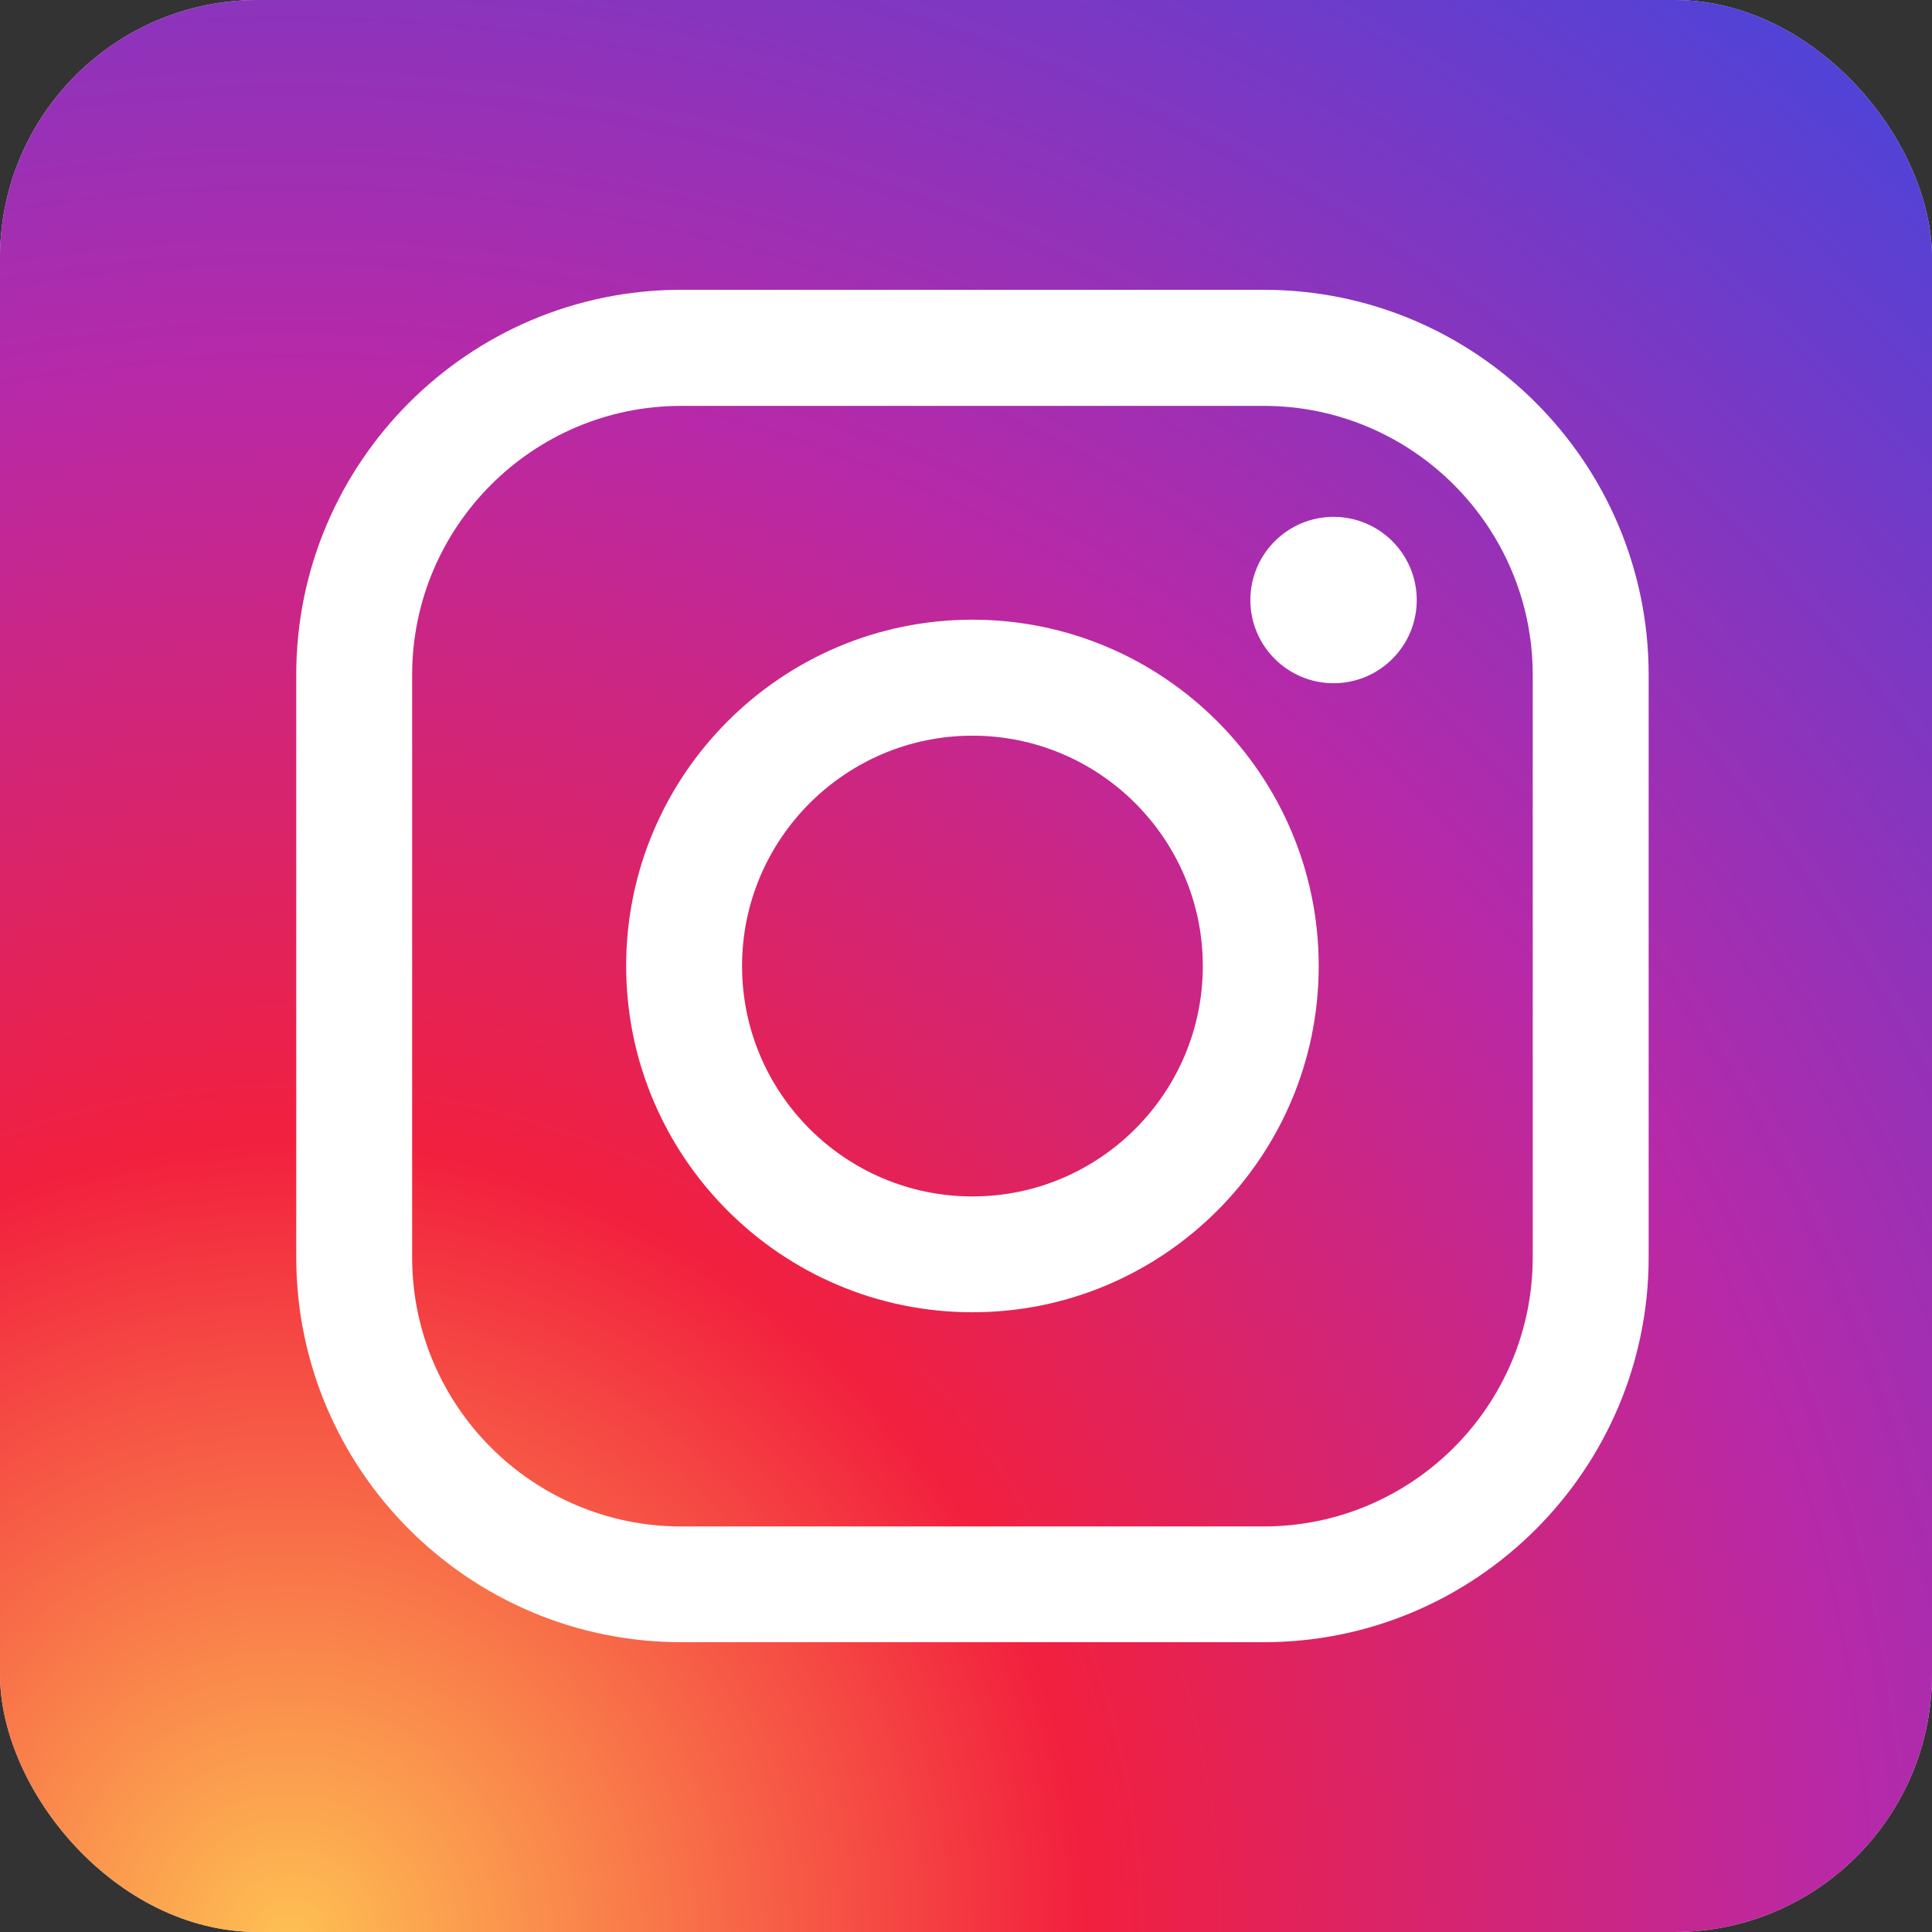
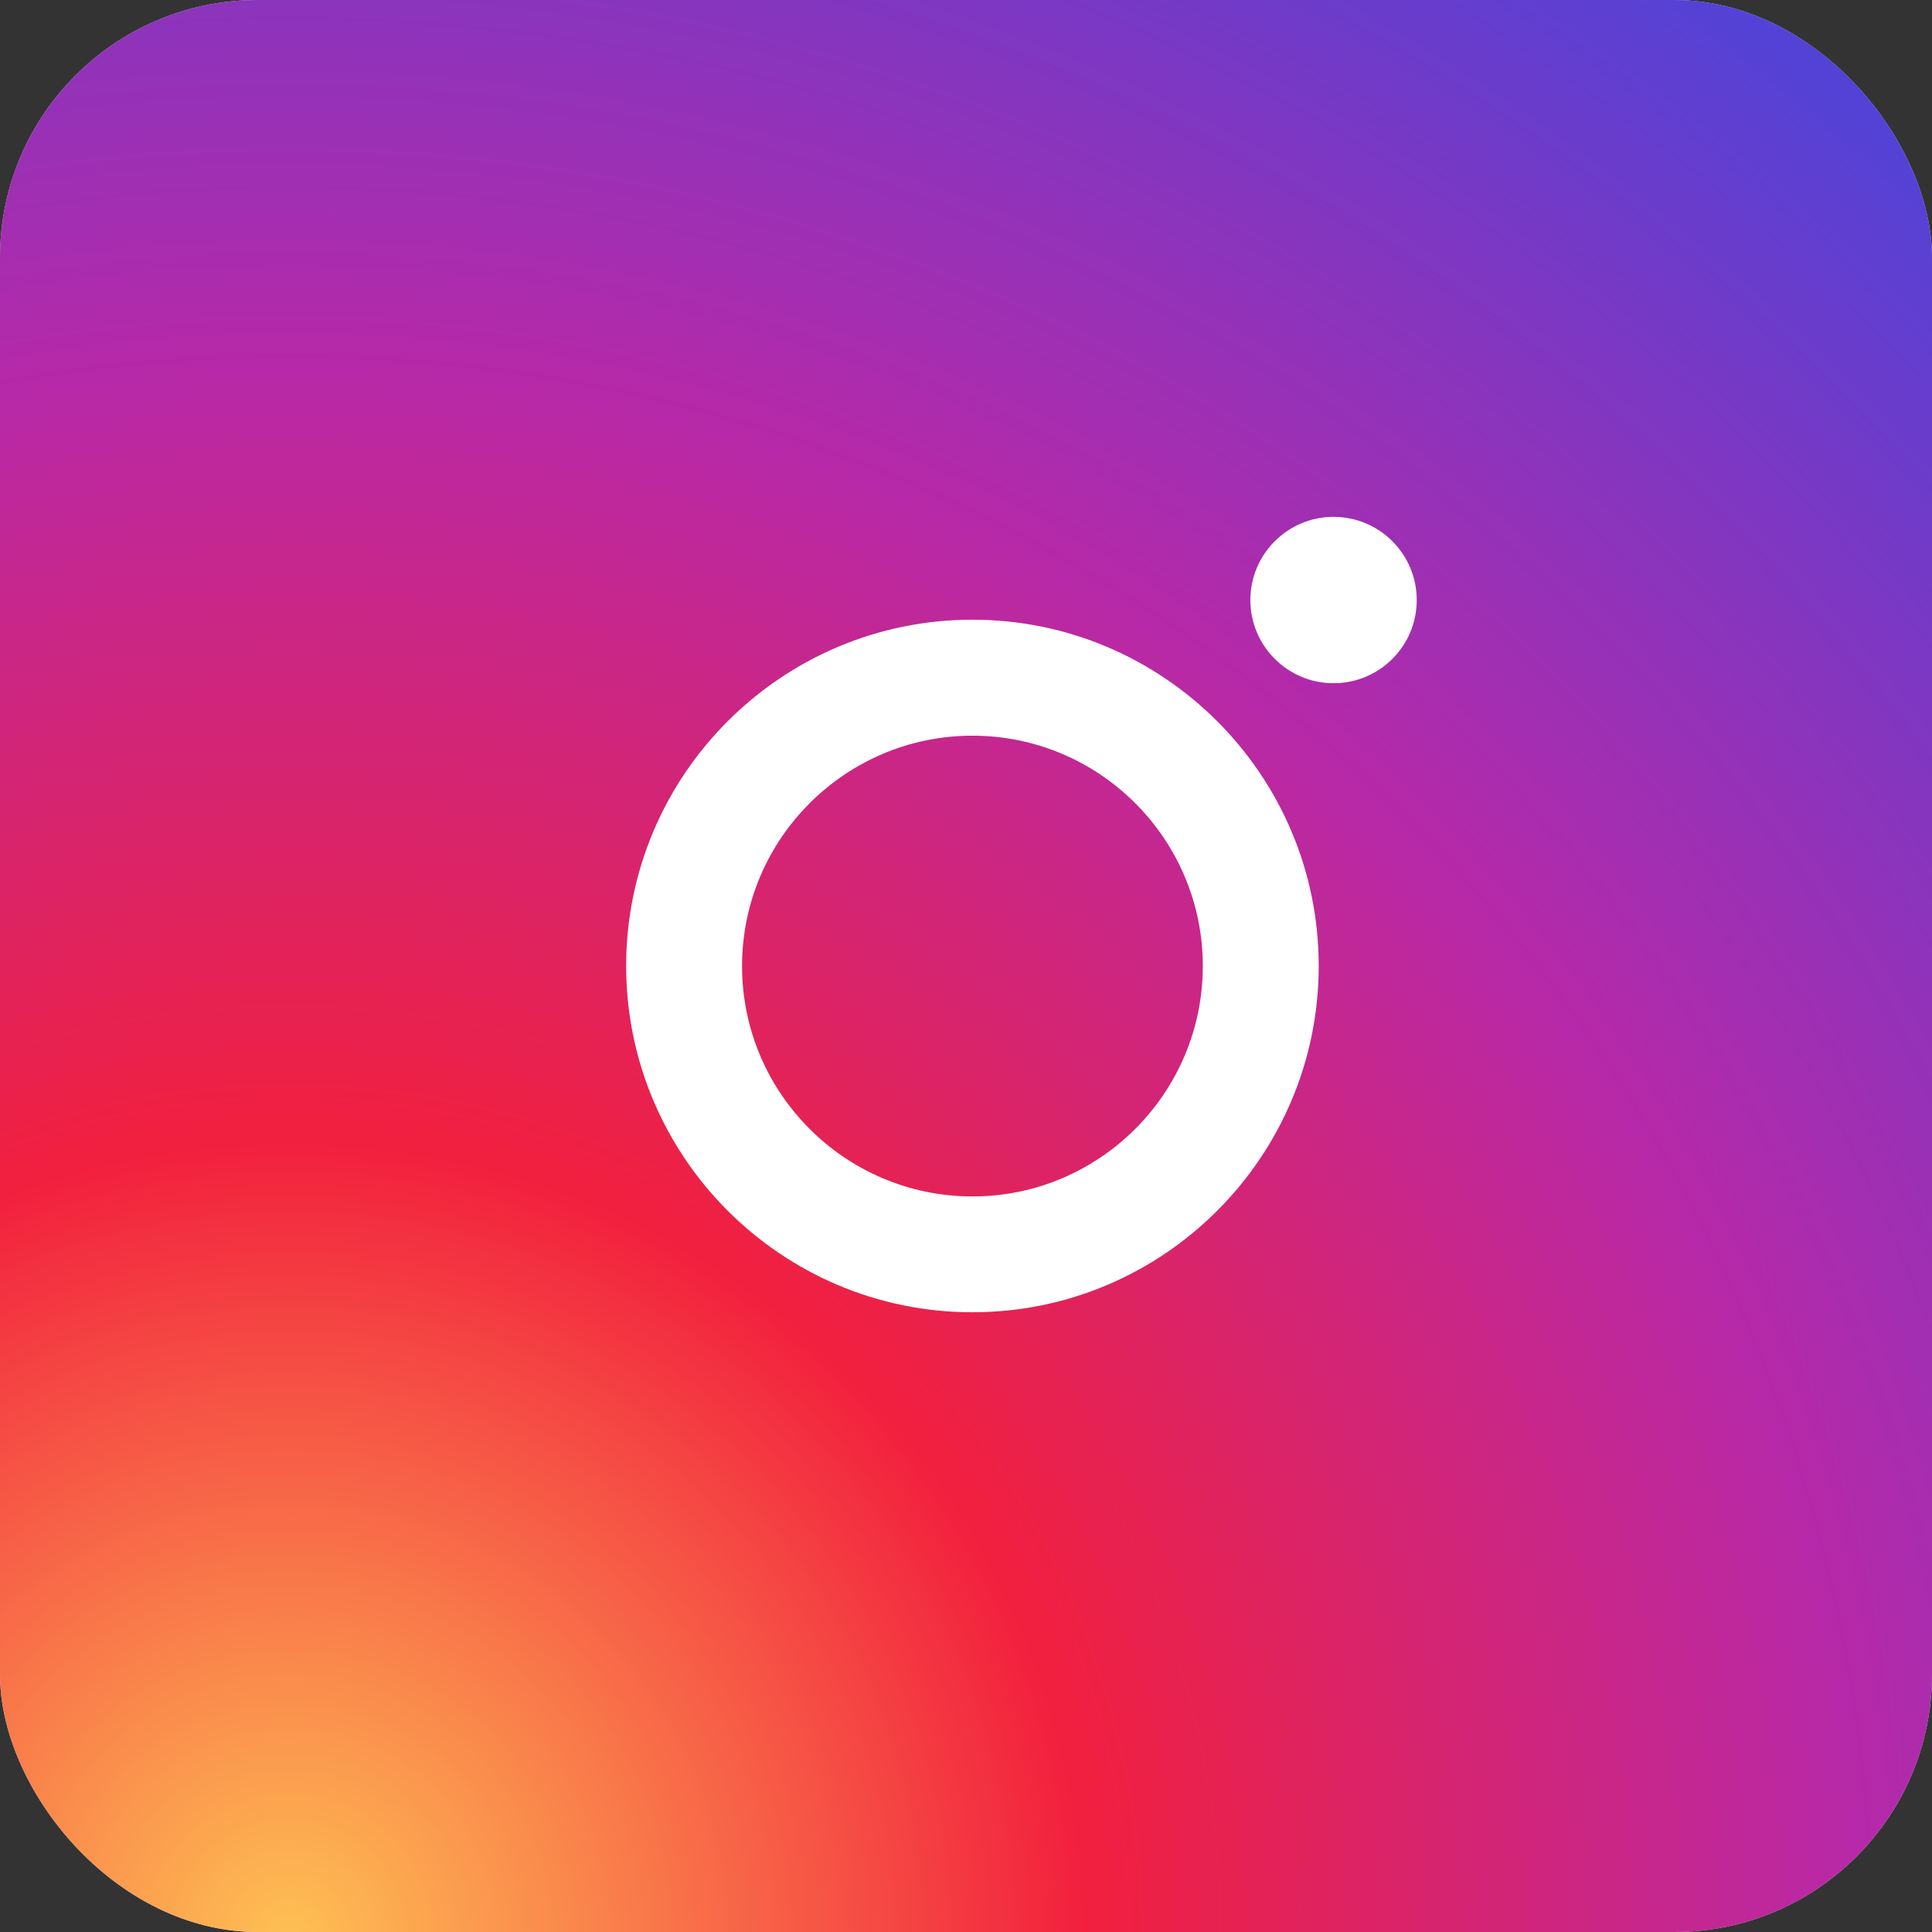
<svg xmlns="http://www.w3.org/2000/svg" width="80" height="80" viewBox="0 0 80 80" fill="none">
  <rect x="0" y="0" width="80" height="80" fill="#333333" stroke="none" />
  <g clip-path="url(#clip0_405_71460)">
    <rect width="80" height="80" rx="10.667" fill="#DCE0F0" />
    <path d="M67.872 -1.332H12.129C4.694 -1.332 -1.333 4.695 -1.333 12.13V67.873C-1.333 75.308 4.694 81.335 12.129 81.335H67.872C75.307 81.335 81.334 75.308 81.334 67.873V12.13C81.334 4.695 75.307 -1.332 67.872 -1.332Z" fill="url(#paint0_radial_405_71460)" />
-     <path d="M52.328 68H28.205C19.418 68 12.267 60.852 12.267 52.061V27.939C12.267 19.152 19.415 12 28.205 12H52.328C61.115 12 68.267 19.148 68.267 27.939V52.061C68.267 60.848 61.118 68 52.328 68ZM28.205 16.807C22.065 16.807 17.066 21.802 17.066 27.946V52.068C17.066 58.209 22.061 63.207 28.205 63.207H52.328C58.469 63.207 63.467 58.213 63.467 52.068V27.946C63.467 21.805 58.472 16.807 52.328 16.807H28.205Z" fill="white" />
-     <path d="M40.267 54.338C32.359 54.338 25.928 47.906 25.928 39.999C25.928 32.092 32.359 25.66 40.267 25.66C48.174 25.66 54.605 32.092 54.605 39.999C54.605 47.906 48.174 54.338 40.267 54.338ZM40.267 30.463C35.009 30.463 30.727 34.742 30.727 40.002C30.727 45.263 35.006 49.542 40.267 49.542C45.527 49.542 49.806 45.263 49.806 40.002C49.806 34.742 45.527 30.463 40.267 30.463Z" fill="white" />
+     <path d="M40.267 54.338C32.359 54.338 25.928 47.906 25.928 39.999C25.928 32.092 32.359 25.66 40.267 25.66C48.174 25.66 54.605 32.092 54.605 39.999C54.605 47.906 48.174 54.338 40.267 54.338M40.267 30.463C35.009 30.463 30.727 34.742 30.727 40.002C30.727 45.263 35.006 49.542 40.267 49.542C45.527 49.542 49.806 45.263 49.806 40.002C49.806 34.742 45.527 30.463 40.267 30.463Z" fill="white" />
    <path d="M58.664 24.847C58.664 26.752 57.121 28.291 55.22 28.291C53.319 28.291 51.775 26.748 51.775 24.847C51.775 22.945 53.319 21.402 55.22 21.402C57.121 21.402 58.664 22.945 58.664 24.847Z" fill="white" />
  </g>
  <defs>
    <radialGradient id="paint0_radial_405_71460" cx="0" cy="0" r="1" gradientUnits="userSpaceOnUse" gradientTransform="translate(12.004 80.222) scale(99.754)">
      <stop stop-color="#FEC053" />
      <stop offset="0.33" stop-color="#F2203E" />
      <stop offset="0.65" stop-color="#B729A8" />
      <stop offset="1" stop-color="#5342D6" />
    </radialGradient>
    <clipPath id="clip0_405_71460">
      <rect width="80" height="80" rx="10.667" fill="white" />
    </clipPath>
  </defs>
</svg>